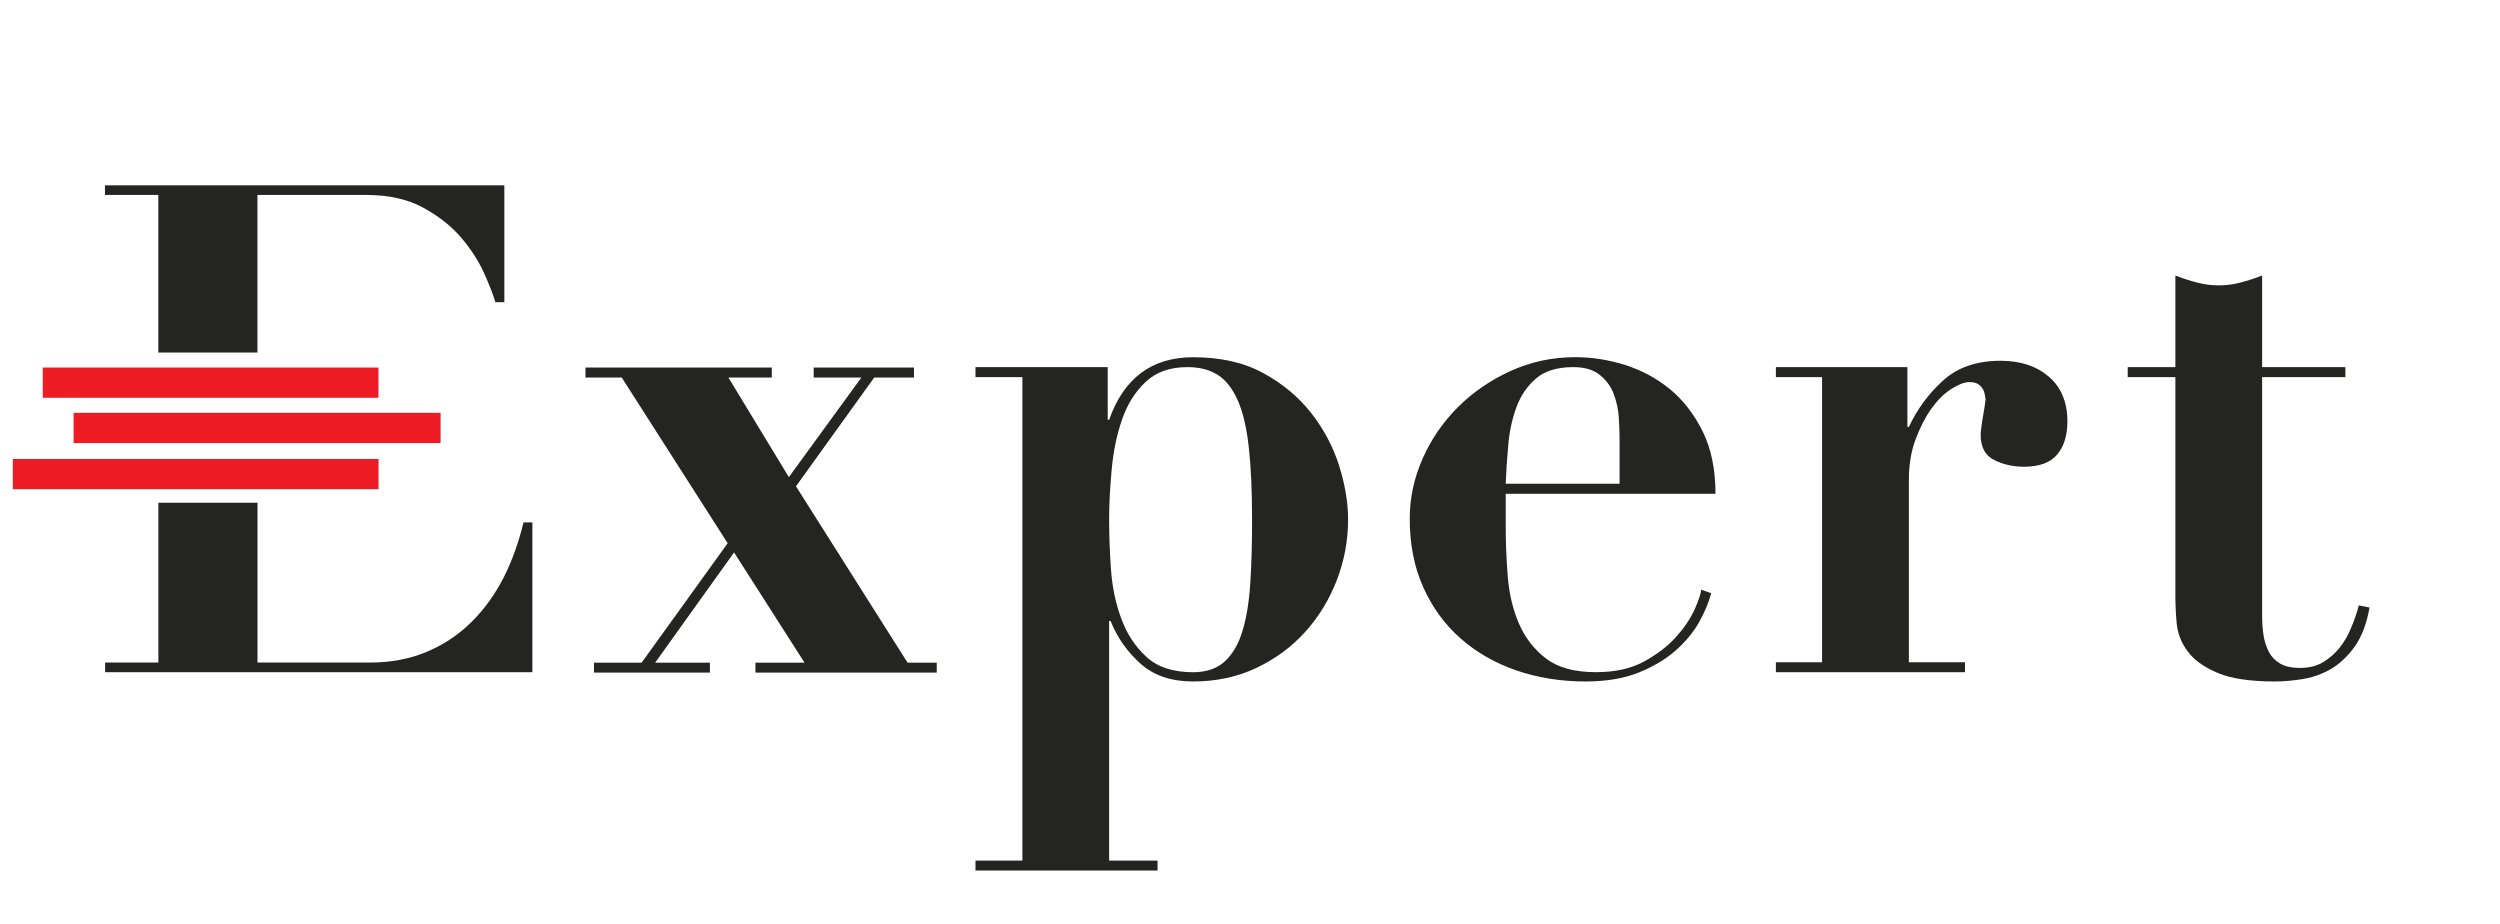
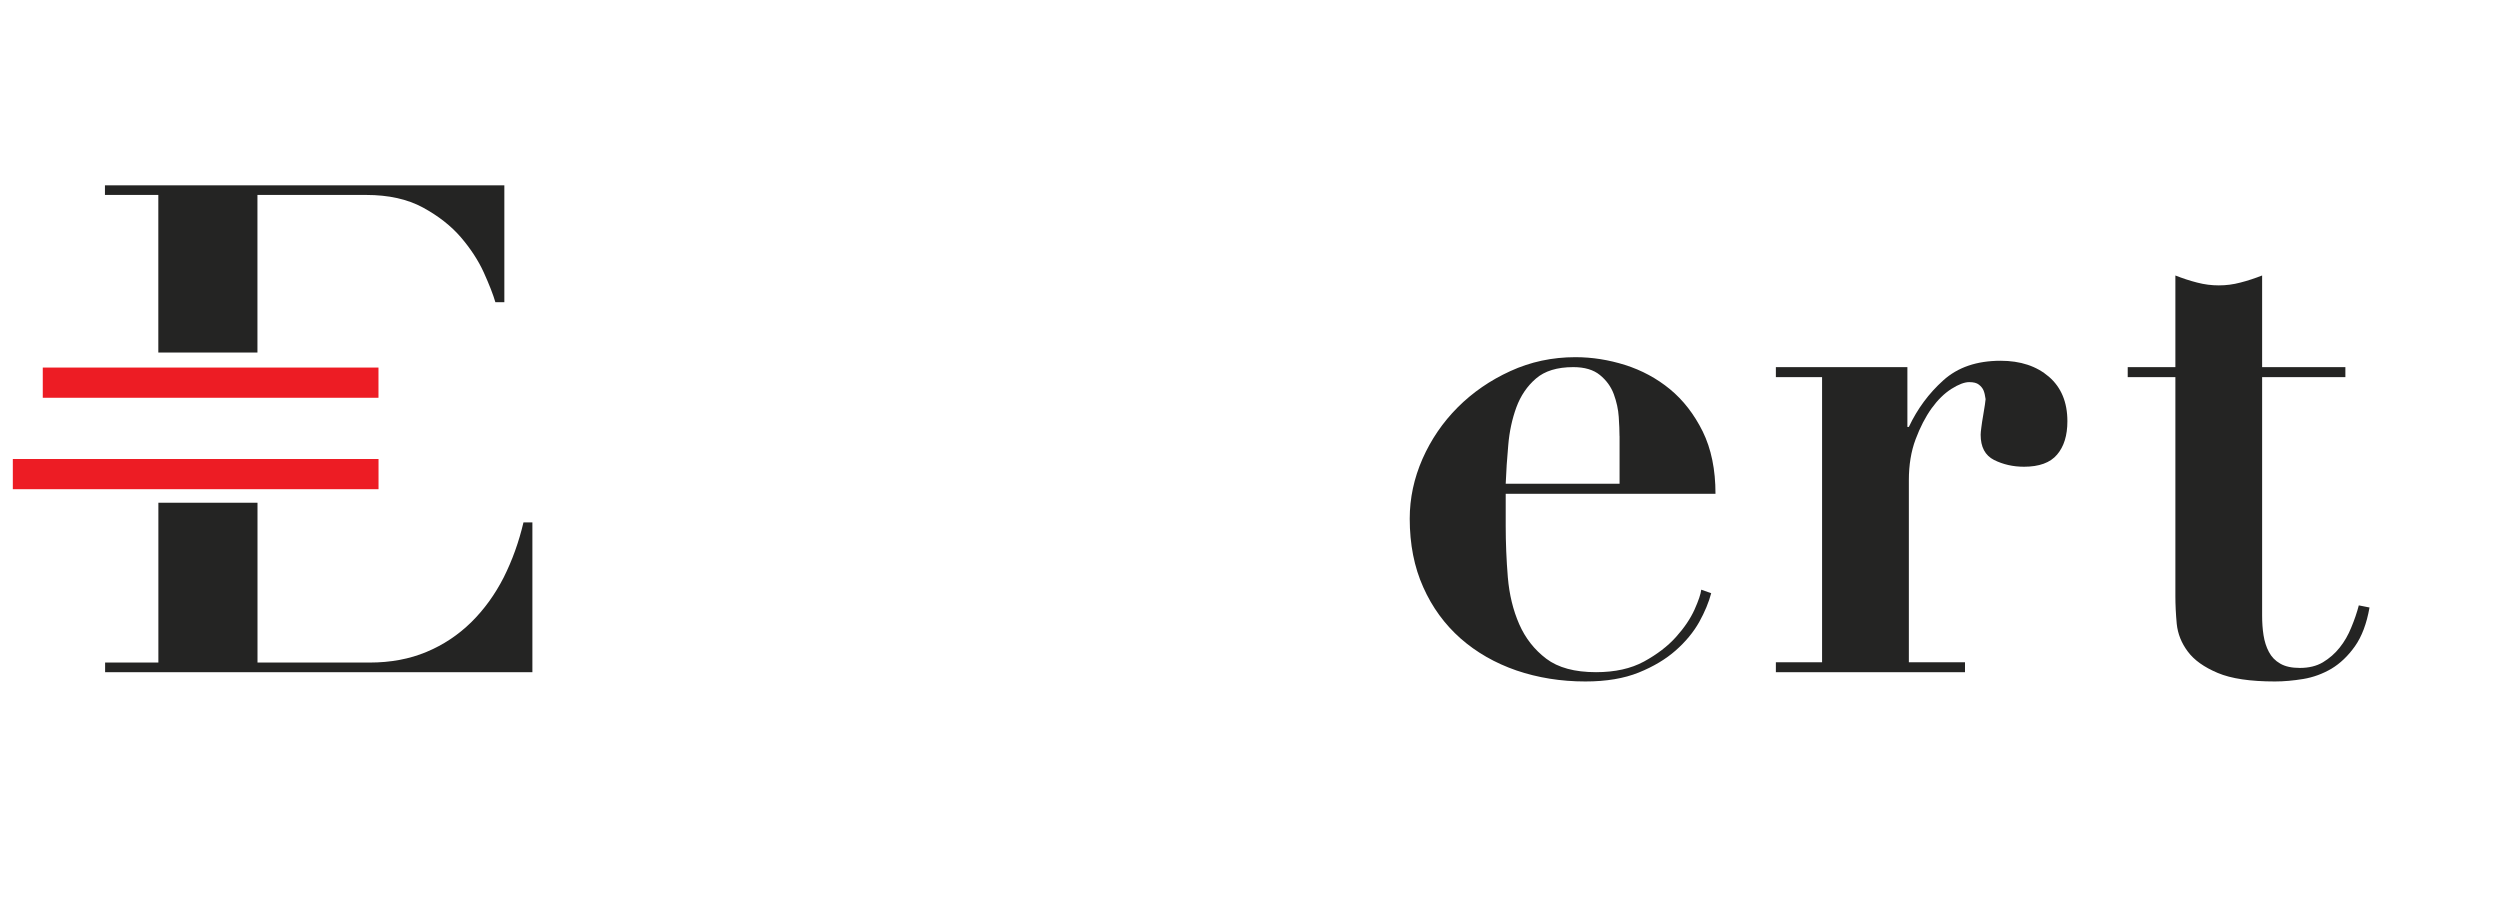
<svg xmlns="http://www.w3.org/2000/svg" width="46" height="17" viewBox="0 0 46 17" fill="none">
  <g clip-path="url(#clip0_1515_25242)">
    <path d="M6.965 8.445H0.236V9.001H6.965V8.445Z" fill="#ED1C24" />
    <path d="M6.964 6.763H0.787V7.319H6.964V6.763Z" fill="#ED1C24" />
-     <path d="M8.107 7.596H1.354V8.152H8.107V7.596Z" fill="#ED1C24" />
-     <path d="M14.201 6.763V6.947H13.403L14.515 8.779L15.849 6.947H14.972V6.763H16.817V6.947H16.085L14.646 8.948L16.699 12.193H17.236V12.376H13.9V12.193H14.803L13.507 10.165L12.055 12.193H13.062V12.376H10.929V12.193H11.806L13.389 9.995L11.44 6.947H10.773V6.763H14.201Z" fill="#242423" />
-     <path d="M17.949 6.939V6.755H20.382V7.724H20.408C20.679 6.956 21.194 6.573 21.953 6.573C22.459 6.573 22.891 6.671 23.248 6.867C23.605 7.063 23.9 7.309 24.131 7.606C24.362 7.903 24.532 8.226 24.642 8.575C24.75 8.923 24.805 9.25 24.805 9.556C24.805 9.948 24.734 10.323 24.595 10.681C24.456 11.039 24.262 11.355 24.013 11.63C23.765 11.904 23.466 12.124 23.117 12.29C22.768 12.456 22.38 12.539 21.953 12.539C21.551 12.539 21.228 12.429 20.985 12.211C20.741 11.993 20.557 11.732 20.435 11.426H20.408V15.835H21.299V16.018H17.949V15.835H18.812V6.939H17.949ZM20.441 10.466C20.463 10.792 20.526 11.098 20.631 11.381C20.735 11.665 20.89 11.9 21.095 12.087C21.3 12.276 21.586 12.369 21.952 12.369C22.196 12.369 22.39 12.303 22.534 12.172C22.678 12.041 22.788 11.854 22.861 11.61C22.936 11.366 22.984 11.072 23.005 10.727C23.028 10.382 23.038 9.997 23.038 9.569C23.038 9.045 23.019 8.603 22.979 8.241C22.94 7.879 22.872 7.589 22.777 7.371C22.68 7.153 22.559 6.996 22.41 6.9C22.262 6.804 22.074 6.755 21.847 6.755C21.524 6.755 21.268 6.847 21.076 7.031C20.883 7.213 20.74 7.445 20.644 7.724C20.548 8.003 20.485 8.309 20.455 8.64C20.424 8.972 20.408 9.281 20.408 9.569C20.408 9.839 20.419 10.138 20.441 10.466Z" fill="#242423" />
    <path d="M27.705 9.674C27.705 9.987 27.718 10.303 27.744 10.621C27.771 10.941 27.841 11.228 27.954 11.486C28.067 11.743 28.233 11.955 28.451 12.12C28.669 12.285 28.974 12.368 29.367 12.368C29.715 12.368 30.009 12.303 30.25 12.172C30.489 12.041 30.686 11.891 30.839 11.72C30.991 11.551 31.104 11.383 31.179 11.217C31.253 11.052 31.294 10.93 31.303 10.85L31.486 10.915C31.442 11.082 31.369 11.258 31.265 11.446C31.159 11.633 31.015 11.808 30.832 11.969C30.649 12.13 30.422 12.266 30.152 12.375C29.881 12.484 29.555 12.539 29.171 12.539C28.717 12.539 28.294 12.47 27.901 12.336C27.509 12.2 27.166 12.004 26.874 11.747C26.583 11.489 26.353 11.176 26.188 10.805C26.021 10.434 25.939 10.013 25.939 9.543C25.939 9.168 26.017 8.801 26.174 8.443C26.332 8.086 26.547 7.771 26.822 7.495C27.097 7.22 27.42 6.997 27.791 6.828C28.161 6.658 28.561 6.572 28.987 6.572C29.293 6.572 29.598 6.62 29.903 6.716C30.208 6.813 30.483 6.961 30.727 7.161C30.971 7.362 31.172 7.621 31.33 7.939C31.487 8.259 31.565 8.64 31.565 9.086H27.705V9.674H27.705ZM29.799 8.025C29.799 7.929 29.794 7.811 29.785 7.672C29.776 7.533 29.745 7.392 29.694 7.253C29.642 7.113 29.556 6.996 29.438 6.9C29.321 6.804 29.157 6.755 28.949 6.755C28.651 6.755 28.423 6.826 28.262 6.965C28.099 7.105 27.98 7.282 27.901 7.495C27.823 7.709 27.773 7.939 27.752 8.189C27.729 8.438 27.714 8.675 27.705 8.901H29.8V8.025H29.799Z" fill="#242423" />
    <path d="M35.096 6.755V7.855H35.123C35.279 7.524 35.49 7.238 35.757 6.998C36.023 6.758 36.374 6.638 36.811 6.638C37.176 6.638 37.472 6.736 37.7 6.932C37.927 7.128 38.04 7.402 38.04 7.75C38.04 8.012 37.977 8.217 37.85 8.365C37.725 8.514 37.52 8.588 37.242 8.588C37.04 8.588 36.858 8.546 36.692 8.464C36.526 8.38 36.444 8.226 36.444 7.999C36.444 7.973 36.448 7.927 36.457 7.862C36.465 7.796 36.476 7.726 36.489 7.652C36.502 7.578 36.513 7.51 36.522 7.449C36.531 7.389 36.535 7.354 36.535 7.344C36.526 7.275 36.513 7.221 36.496 7.181C36.479 7.142 36.45 7.107 36.411 7.077C36.373 7.046 36.313 7.031 36.234 7.031C36.147 7.031 36.038 7.072 35.907 7.155C35.776 7.238 35.654 7.358 35.541 7.514C35.428 7.672 35.33 7.862 35.247 8.083C35.163 8.307 35.123 8.557 35.123 8.836V12.186H36.156V12.369H32.676V12.186H33.526V6.939H32.676V6.755H35.096Z" fill="#242423" />
    <path d="M40.426 5.199C40.562 5.235 40.694 5.251 40.826 5.251C40.957 5.251 41.09 5.235 41.224 5.199C41.359 5.165 41.492 5.12 41.623 5.069V6.755H43.155V6.939H41.623V11.322C41.623 11.453 41.631 11.575 41.649 11.688C41.667 11.802 41.699 11.904 41.748 11.996C41.796 12.087 41.865 12.159 41.957 12.211C42.048 12.264 42.168 12.29 42.317 12.29C42.482 12.29 42.624 12.256 42.742 12.186C42.859 12.115 42.962 12.027 43.049 11.917C43.136 11.809 43.208 11.684 43.264 11.544C43.322 11.405 43.368 11.27 43.402 11.139L43.599 11.178C43.547 11.475 43.457 11.712 43.331 11.891C43.204 12.07 43.06 12.207 42.899 12.304C42.737 12.399 42.565 12.462 42.382 12.493C42.198 12.523 42.024 12.539 41.859 12.539C41.405 12.539 41.054 12.487 40.806 12.382C40.557 12.277 40.373 12.147 40.256 11.989C40.138 11.832 40.071 11.662 40.052 11.479C40.035 11.295 40.027 11.126 40.027 10.969V6.939H39.15V6.755H40.027V5.069C40.158 5.12 40.29 5.165 40.426 5.199Z" fill="#242423" />
    <path d="M2.913 6.487H4.737V3.587H6.738C7.149 3.587 7.497 3.664 7.783 3.819C8.067 3.974 8.3 4.157 8.48 4.366C8.66 4.577 8.801 4.792 8.902 5.014C9.002 5.236 9.074 5.419 9.115 5.561H9.28V3.41H1.931V3.587H2.913V6.487Z" fill="#242423" />
    <path d="M9.632 9.612C9.547 9.973 9.426 10.31 9.268 10.625C9.107 10.94 8.909 11.214 8.67 11.45C8.431 11.684 8.156 11.867 7.846 11.996C7.536 12.126 7.187 12.191 6.801 12.191H4.738V9.25H2.914V12.191H1.934V12.368H9.796V9.612H9.632Z" fill="#242423" />
  </g>
  <defs>
    <clipPath id="clip0_1515_25242">
      <rect width="44.788" height="16.892" fill="white" transform="translate(0.236 0.013)" />
    </clipPath>
  </defs>
</svg>